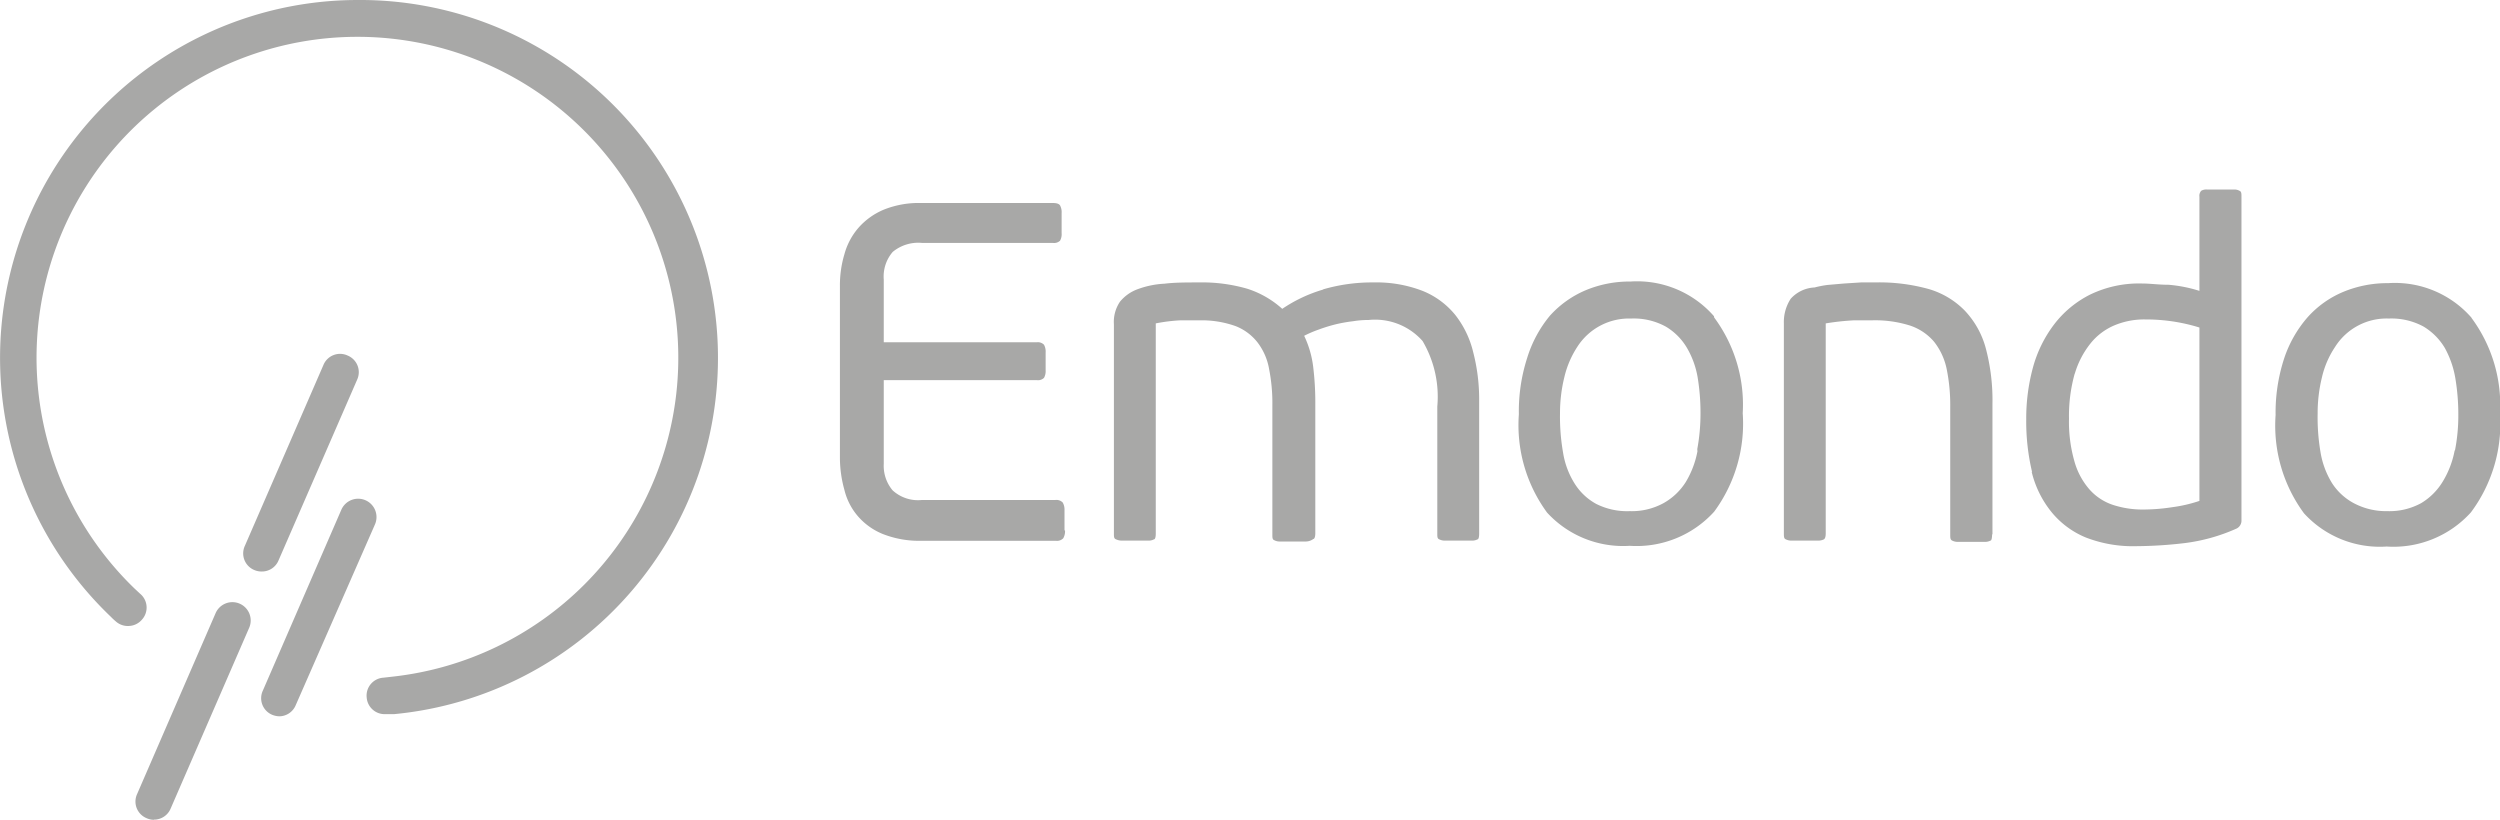
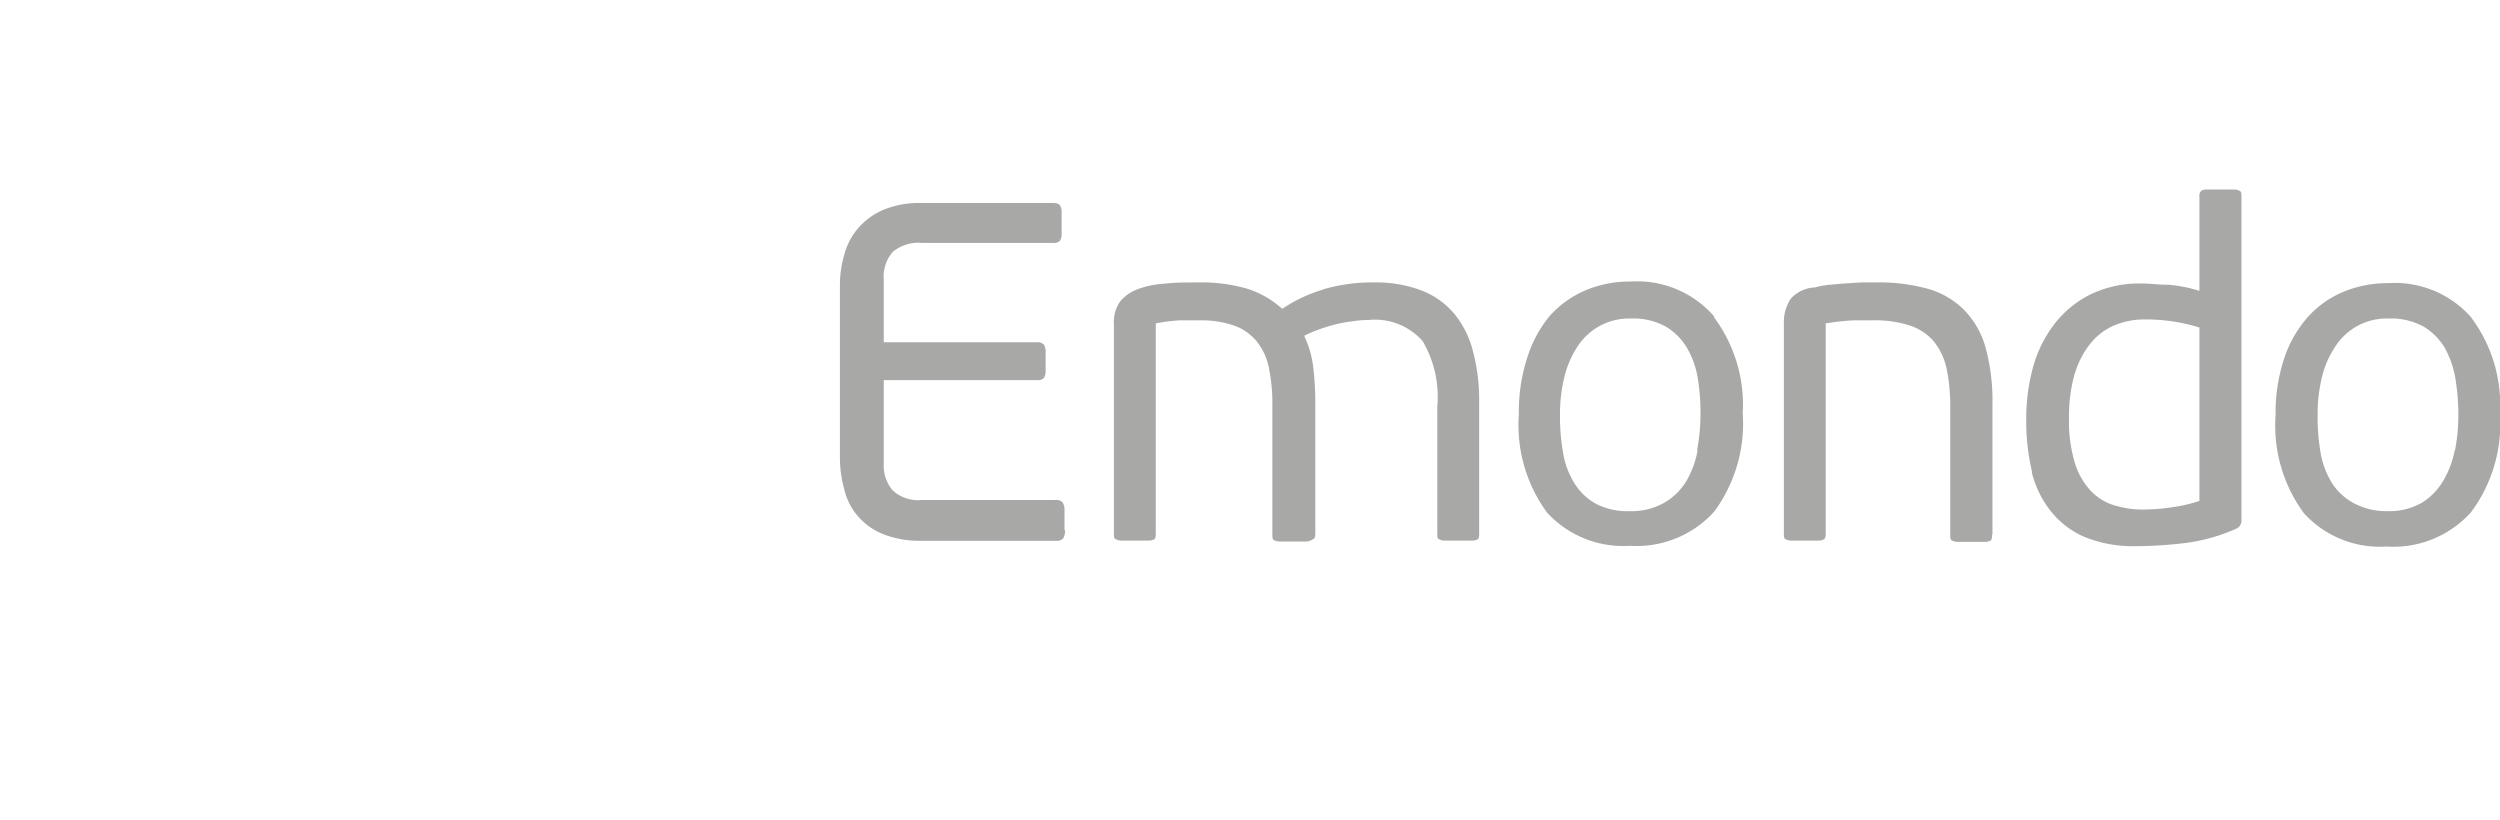
<svg xmlns="http://www.w3.org/2000/svg" width="139.15" height="45.63" viewBox="0 0 139.15 45.63">
  <defs>
    <style>
      .cls-1 {
        fill: #a8a8a7;
      }
    </style>
  </defs>
  <g id="Ebene_2" data-name="Ebene 2">
    <g id="Ebene_4" data-name="Ebene 4">
      <g>
        <path class="cls-1" d="M136.63,25.05a5.14,5.14,0,0,1-.64,1.71A3.53,3.53,0,0,1,134.77,28a3.67,3.67,0,0,1-1.89.45A3.82,3.82,0,0,1,131,28a3.28,3.28,0,0,1-1.2-1.11,4.74,4.74,0,0,1-.64-1.72A11.59,11.59,0,0,1,129,23a8.36,8.36,0,0,1,.24-2,5.09,5.09,0,0,1,.73-1.69,3.39,3.39,0,0,1,3-1.58,3.73,3.73,0,0,1,1.93.45,3.45,3.45,0,0,1,1.18,1.19,5.29,5.29,0,0,1,.59,1.72,12.15,12.15,0,0,1,.16,2,10.1,10.1,0,0,1-.19,2m.93-7.4a5.66,5.66,0,0,0-4.64-1.93,6.42,6.42,0,0,0-2.49.48,5.51,5.51,0,0,0-2,1.42,6.67,6.67,0,0,0-1.31,2.31,9.67,9.67,0,0,0-.47,3.13,8.23,8.23,0,0,0,1.58,5.47,5.71,5.71,0,0,0,4.6,1.85,5.81,5.81,0,0,0,4.69-1.9,8.26,8.26,0,0,0,1.62-5.5,8.15,8.15,0,0,0-1.59-5.33m-22.08,3.12a4.93,4.93,0,0,1,.89-1.71,3.4,3.4,0,0,1,1.34-1,4.28,4.28,0,0,1,1.69-.32,10.21,10.21,0,0,1,1.31.08,9.9,9.9,0,0,1,1.71.37v9.65a7.87,7.87,0,0,1-1.51.35,10.65,10.65,0,0,1-1.57.13,5.3,5.3,0,0,1-1.74-.26,3,3,0,0,1-1.31-.87,4,4,0,0,1-.83-1.56,8,8,0,0,1-.3-2.37,8.71,8.71,0,0,1,.32-2.51m-2.4,5.46a5.68,5.68,0,0,0,1.09,2.23,4.84,4.84,0,0,0,1.91,1.43,7.25,7.25,0,0,0,2.85.49,23.9,23.9,0,0,0,2.66-.17,10.1,10.1,0,0,0,2.85-.79.49.49,0,0,0,.32-.49v-18c0-.17,0-.29-.11-.33a.56.56,0,0,0-.32-.07h-1.48a.54.54,0,0,0-.33.07.41.41,0,0,0-.1.33v5.24a7.81,7.81,0,0,0-1.72-.34c-.57,0-1-.07-1.47-.07a6.24,6.24,0,0,0-2.9.62,5.78,5.78,0,0,0-2,1.66,7,7,0,0,0-1.18,2.41,10.8,10.8,0,0,0-.37,2.87,12.16,12.16,0,0,0,.33,2.95m-2.21,3.45V22.5a11.28,11.28,0,0,0-.37-3.11,4.88,4.88,0,0,0-1.17-2.1,4.6,4.6,0,0,0-2-1.2,10.28,10.28,0,0,0-3-.37h-.78l-.94.06-.92.08A5.75,5.75,0,0,0,101,16a1.9,1.9,0,0,0-1.33.63A2.37,2.37,0,0,0,99.29,18V29.68c0,.18,0,.3.11.34a.66.66,0,0,0,.32.07h1.47a.7.7,0,0,0,.33-.07c.07-.05.1-.16.1-.34V18a14.2,14.2,0,0,1,1.56-.17c.46,0,.79,0,1,0a6.44,6.44,0,0,1,2.13.29,3,3,0,0,1,1.34.9,3.64,3.64,0,0,1,.7,1.51,10,10,0,0,1,.2,2.1v7.12c0,.18,0,.29.11.34a.66.66,0,0,0,.32.07h1.47a.66.66,0,0,0,.34-.07c.06,0,.09-.16.09-.34m-16.4-4.63a5.15,5.15,0,0,1-.65,1.71A3.45,3.45,0,0,1,92.6,28a3.67,3.67,0,0,1-1.89.45,3.82,3.82,0,0,1-1.86-.4,3.25,3.25,0,0,1-1.19-1.11A4.57,4.57,0,0,1,87,25.19,11.59,11.59,0,0,1,86.83,23a8.36,8.36,0,0,1,.24-2,5.29,5.29,0,0,1,.72-1.69,3.42,3.42,0,0,1,3-1.58,3.7,3.7,0,0,1,1.93.45,3.36,3.36,0,0,1,1.18,1.19A4.86,4.86,0,0,1,94.49,21a12.15,12.15,0,0,1,.16,2,10.91,10.91,0,0,1-.18,2m.93-7.4a5.68,5.68,0,0,0-4.65-1.93,6.34,6.34,0,0,0-2.48.48,5.63,5.63,0,0,0-2,1.42A6.83,6.83,0,0,0,85,19.93a9.68,9.68,0,0,0-.46,3.13,8.23,8.23,0,0,0,1.57,5.47,5.74,5.74,0,0,0,4.6,1.85,5.83,5.83,0,0,0,4.7-1.9A8.26,8.26,0,0,0,97,23a8.15,8.15,0,0,0-1.59-5.33M73.67,16.11a8.13,8.13,0,0,0-2.3,1.08h0a5.31,5.31,0,0,0-1.95-1.12,9.08,9.08,0,0,0-2.72-.35c-.68,0-1.31,0-1.88.07a5,5,0,0,0-1.48.3,2.28,2.28,0,0,0-1,.7A2,2,0,0,0,62,18.05V29.71c0,.16,0,.27.12.31a.74.74,0,0,0,.33.07h1.45a.62.62,0,0,0,.33-.07c.07,0,.1-.15.1-.31V18a9.53,9.53,0,0,1,1.36-.17c.49,0,.84,0,1.08,0a5.61,5.61,0,0,1,2,.32,2.87,2.87,0,0,1,1.24.93,3.39,3.39,0,0,1,.63,1.47,9.79,9.79,0,0,1,.18,2v7.21c0,.16,0,.27.11.31a.63.63,0,0,0,.32.07h1.44A.71.71,0,0,0,73.1,30c.07,0,.11-.15.11-.31V22.53a16.59,16.59,0,0,0-.12-2.13,5.57,5.57,0,0,0-.5-1.71,6.47,6.47,0,0,1,.79-.34,9.15,9.15,0,0,1,.93-.29,8.33,8.33,0,0,1,1-.18,5.45,5.45,0,0,1,.87-.07,3.53,3.53,0,0,1,3,1.17A6.11,6.11,0,0,1,80,22.63v7.08c0,.16,0,.27.11.31a.66.66,0,0,0,.32.07h1.49a.63.63,0,0,0,.32-.07c.06,0,.09-.15.09-.31V22.26A10.42,10.42,0,0,0,82,19.61a5.37,5.37,0,0,0-1-2.08,4.51,4.51,0,0,0-1.82-1.34,7.14,7.14,0,0,0-2.75-.47,9.72,9.72,0,0,0-2.8.39M59.25,29.52V28.4a.78.78,0,0,0-.1-.43.48.48,0,0,0-.41-.14H51.31a2.09,2.09,0,0,1-1.63-.54,2.12,2.12,0,0,1-.49-1.47V21.16h8.53a.47.47,0,0,0,.39-.13.76.76,0,0,0,.09-.41v-1a.79.79,0,0,0-.09-.43.47.47,0,0,0-.39-.14H49.19V15.56a2.1,2.1,0,0,1,.5-1.54,2.23,2.23,0,0,1,1.62-.5H58.6A.48.48,0,0,0,59,13.4a.73.73,0,0,0,.09-.42V11.86a.79.79,0,0,0-.09-.43c-.06-.09-.19-.13-.39-.13H51.28a5.21,5.21,0,0,0-2.09.37,3.86,3.86,0,0,0-1.4,1A3.74,3.74,0,0,0,47,14.15a6,6,0,0,0-.25,1.76V25.5A6.71,6.71,0,0,0,47,27.27a3.51,3.51,0,0,0,.74,1.45,3.64,3.64,0,0,0,1.39,1,5.53,5.53,0,0,0,2.18.38h7.46a.48.48,0,0,0,.41-.14.78.78,0,0,0,.1-.43" />
-         <path class="cls-1" d="M14.56,31.81a1,1,0,0,1-.4-.08,1,1,0,0,1-.53-1.35L18,20.32a1,1,0,0,1,1.35-.53,1,1,0,0,1,.53,1.34L15.5,31.2a1,1,0,0,1-.94.61m1,8.06a1.14,1.14,0,0,1-.4-.08,1,1,0,0,1-.53-1.35L19,28.37a1,1,0,1,1,1.87.82L16.46,39.25a1,1,0,0,1-.94.62M8.57,45.63a1,1,0,0,1-.41-.09,1,1,0,0,1-.53-1.34L12,34.13a1,1,0,1,1,1.87.81L9.5,45a1,1,0,0,1-.93.62" />
-         <path class="cls-1" d="M19.92,0A19.92,19.92,0,0,0,6.18,34.34l0,0a3.45,3.45,0,0,0,.28.26,1,1,0,0,0,.74.24,1,1,0,0,0,.7-.35,1,1,0,0,0-.11-1.45l-.32-.3h0a17.86,17.86,0,1,1,14.4,4.92l-.53.06a1,1,0,0,0-.93,1.11,1,1,0,0,0,.36.69,1,1,0,0,0,.63.23h.11l.42,0A19.92,19.92,0,0,0,19.92,0" />
      </g>
    </g>
  </g>
</svg>